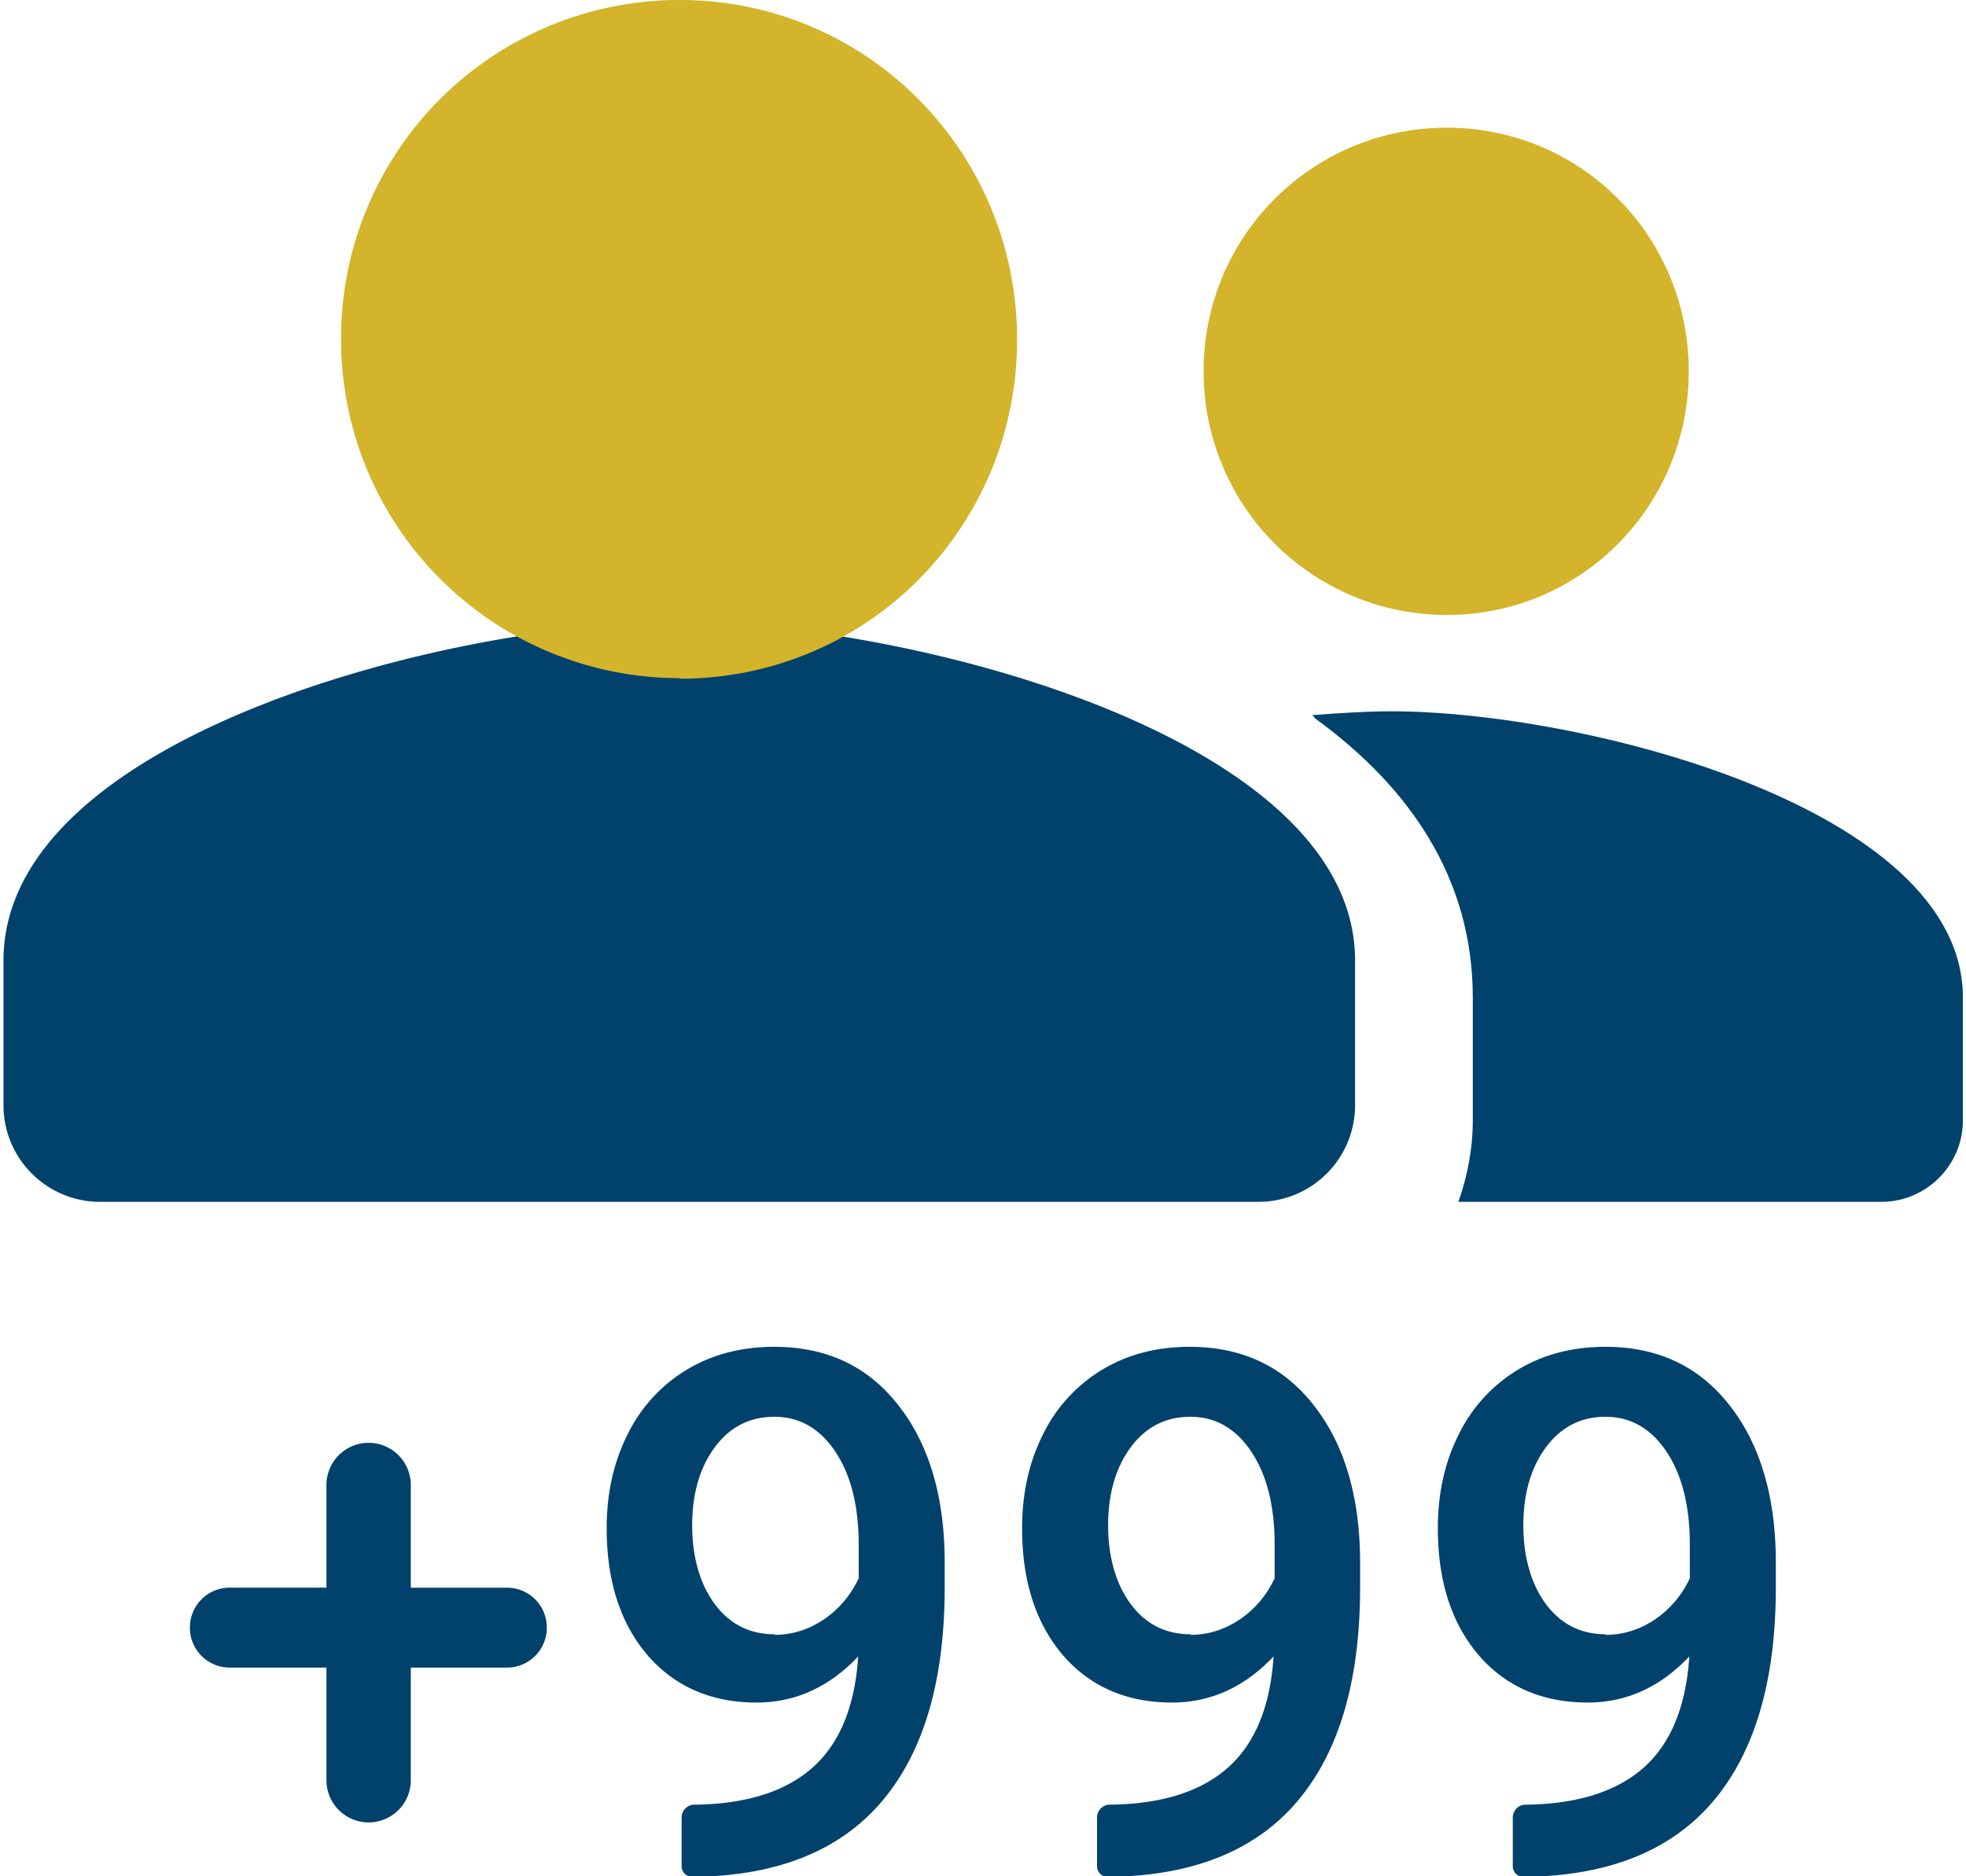
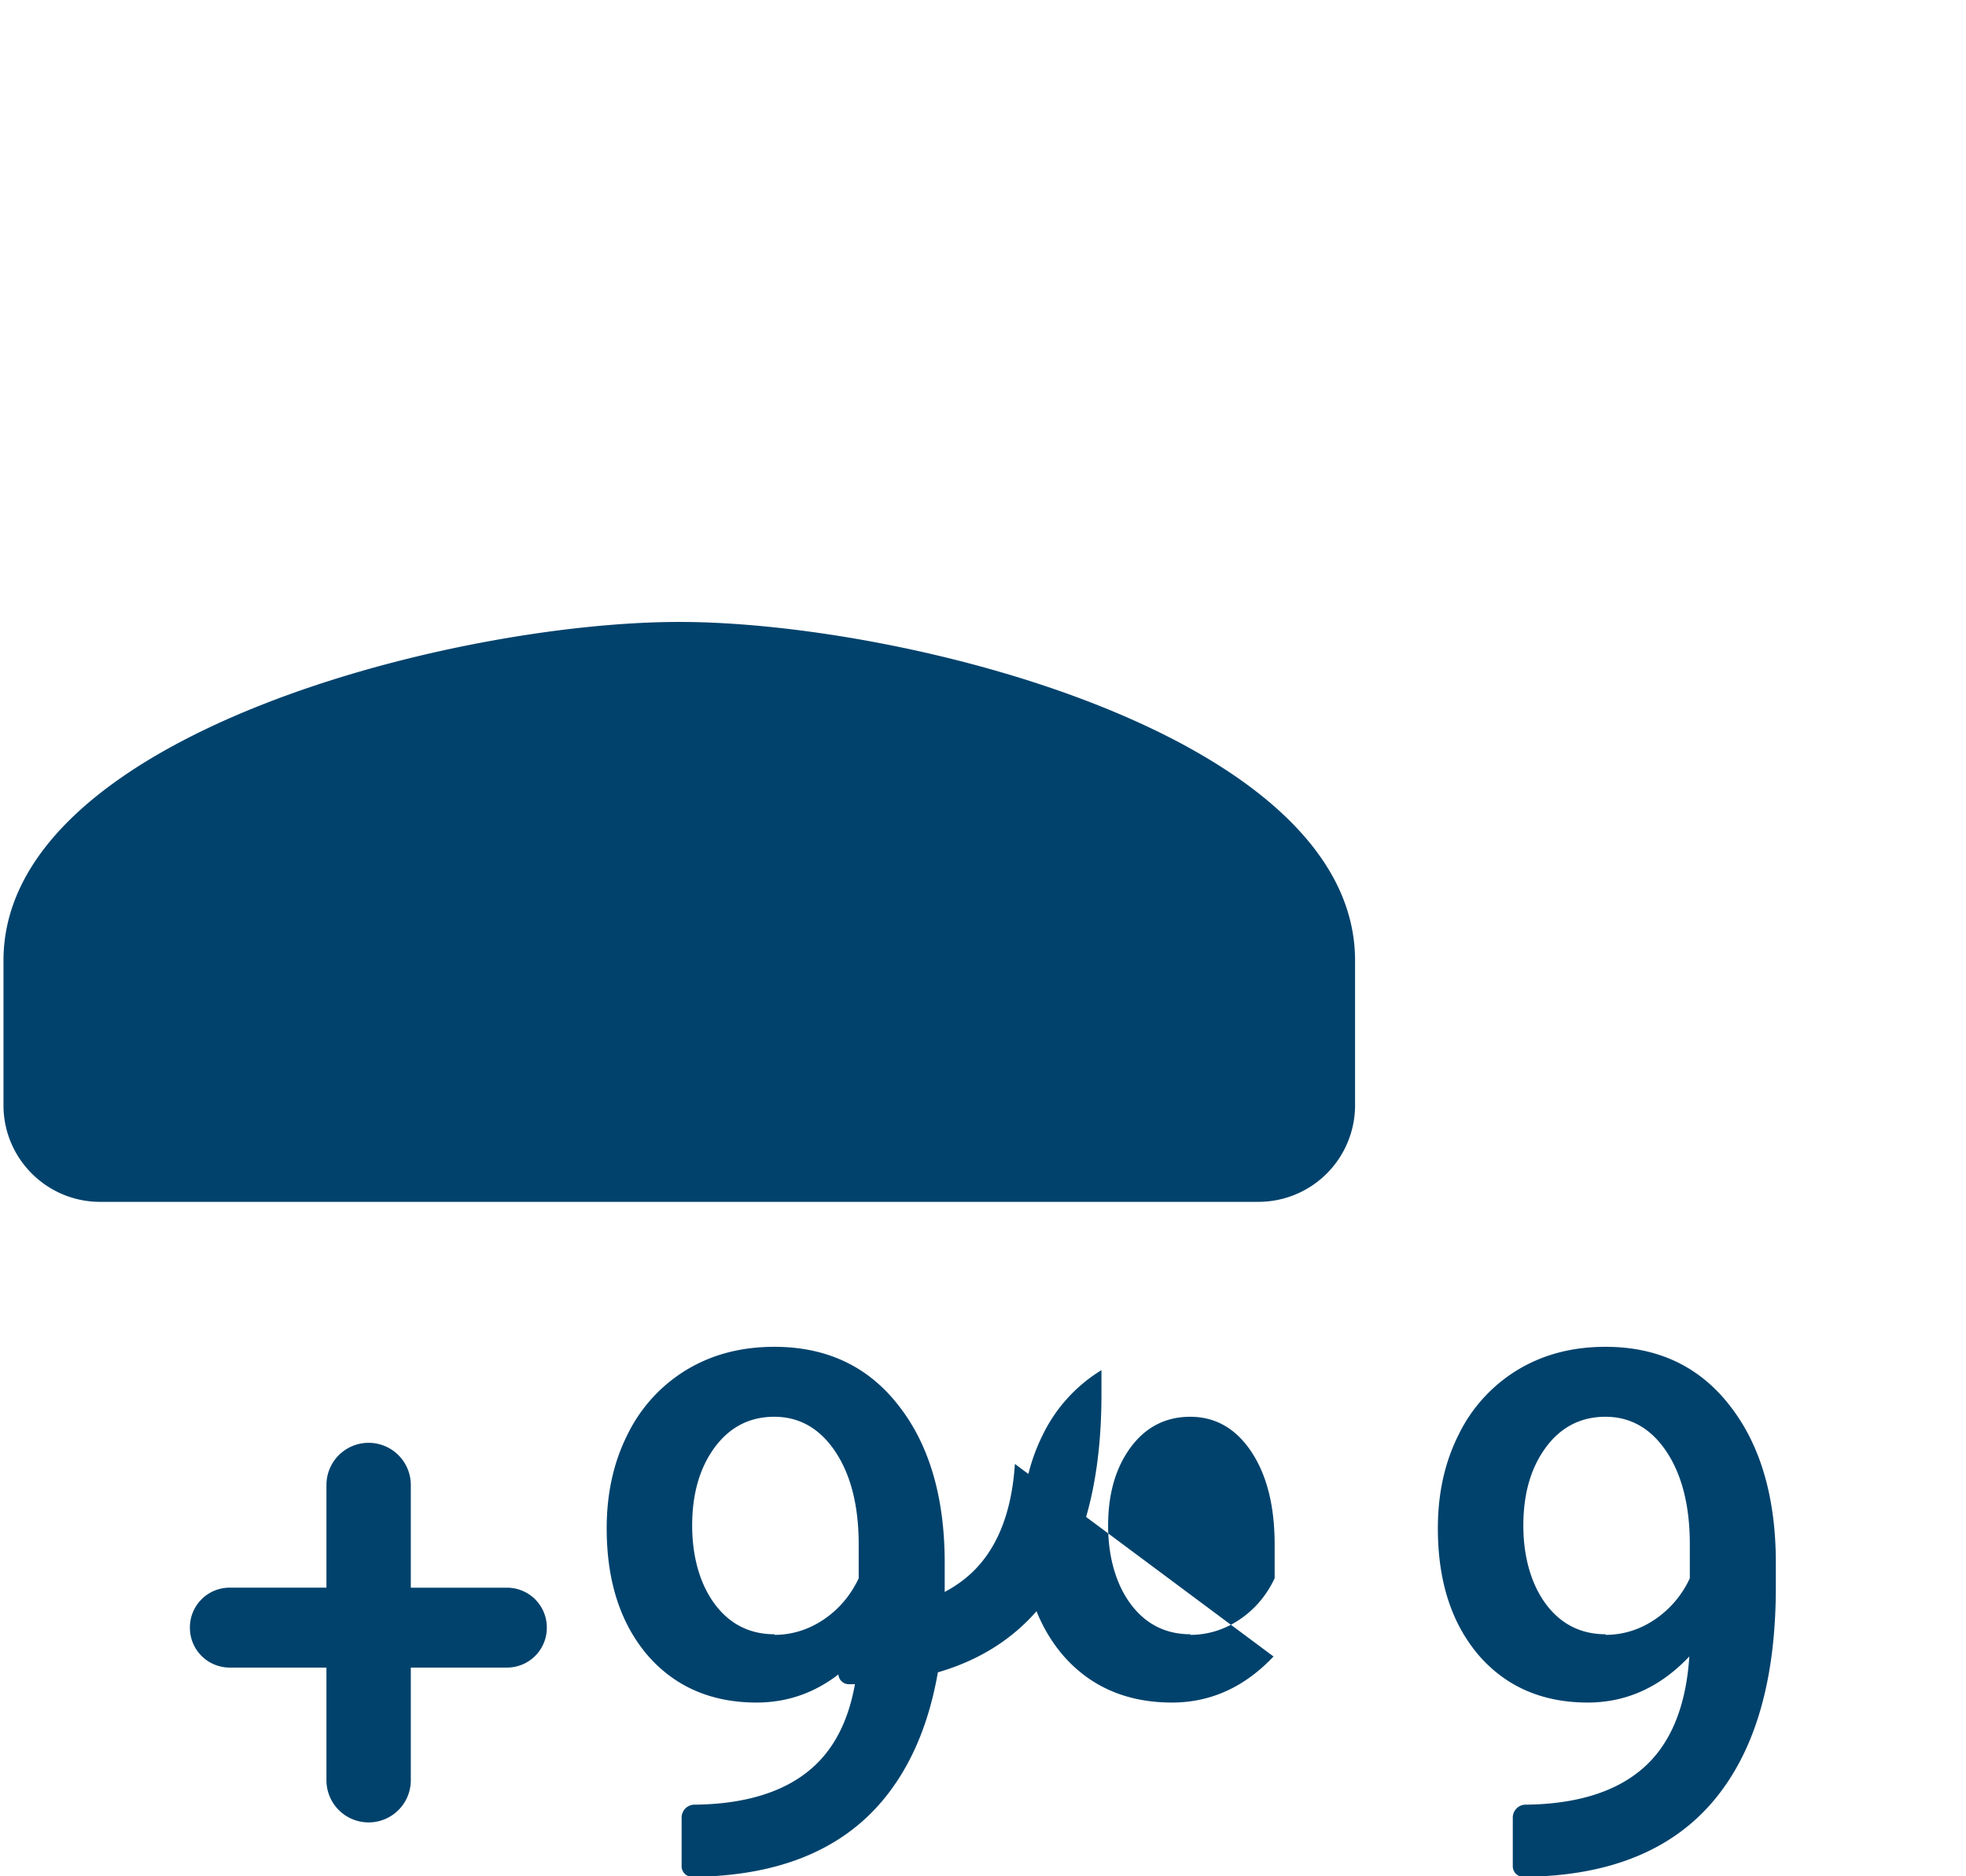
<svg xmlns="http://www.w3.org/2000/svg" width="44" height="42" fill="none">
  <g clip-path="url(#a)">
-     <path fill-rule="evenodd" clip-rule="evenodd" d="M37.795 8.313c0 3.018-2.41 5.453-5.416 5.453a5.442 5.442 0 0 1-5.441-5.453 5.434 5.434 0 0 1 5.44-5.454c3.02 0 5.417 2.435 5.417 5.454z" fill="#D3B42B" />
    <path d="M15.196 13.922c-5.03 0-15.118 2.534-15.118 7.578v3.242c0 1.192.97 2.161 2.162 2.161h25.925a2.163 2.163 0 0 0 2.162-2.161V21.5c0-5.044-10.087-7.578-15.118-7.578h-.013z" fill="#00426C" />
-     <path d="M31.136 15.922c-.534 0-1.13.037-1.777.087.038.012.05.05.075.074 2.087 1.516 3.528 3.553 3.528 6.249v2.745c0 .646-.124 1.267-.323 1.826h9.466c1.006 0 1.826-.82 1.826-1.826v-2.745c0-4.261-8.534-6.41-12.795-6.41z" fill="#00426C" />
-     <path d="M15.21 15.193c4.2 0 7.553-3.392 7.553-7.59C22.763 3.402 19.41 0 15.21 0a7.57 7.57 0 0 0-7.577 7.59 7.579 7.579 0 0 0 7.577 7.59v.013z" fill="#D3B42B" />
-     <path d="M9.194 35.54h2.15a.89.89 0 0 1 .894.894.89.89 0 0 1-.895.894H9.194v2.522a.944.944 0 1 1-1.888 0v-2.522H5.144a.89.89 0 0 1-.894-.895.89.89 0 0 1 .894-.894h2.162v-2.298a.944.944 0 1 1 1.888 0v2.298zM19.206 37.08c-.646.683-1.404 1.031-2.274 1.031-1.018 0-1.838-.36-2.447-1.068-.609-.72-.907-1.665-.907-2.832 0-.77.15-1.466.46-2.087a3.472 3.472 0 0 1 1.316-1.454c.572-.348 1.23-.522 1.976-.522 1.167 0 2.1.435 2.782 1.317.684.87 1.031 2.05 1.031 3.516v.546c0 2.1-.472 3.702-1.416 4.808-.944 1.105-2.36 1.664-4.236 1.677a.236.236 0 0 1-.236-.236v-1.093c0-.15.124-.286.286-.286 1.143-.012 2.025-.286 2.633-.82.61-.534.957-1.366 1.032-2.484v-.013zm-1.876-.484c.385 0 .757-.112 1.093-.336.335-.223.609-.534.795-.931v-.758c0-.857-.174-1.553-.522-2.075-.348-.522-.807-.782-1.366-.782-.56 0-1.006.236-1.342.695-.335.46-.497 1.044-.497 1.74 0 .695.174 1.316.51 1.763.335.448.782.671 1.341.671l-.012.013zM28.502 37.08c-.646.683-1.403 1.031-2.273 1.031-1.019 0-1.838-.36-2.447-1.068-.609-.72-.907-1.665-.907-2.832 0-.77.15-1.466.46-2.087a3.473 3.473 0 0 1 1.316-1.454c.572-.348 1.23-.522 1.976-.522 1.167 0 2.099.435 2.782 1.317.683.87 1.031 2.05 1.031 3.516v.546c0 2.1-.472 3.702-1.416 4.808-.944 1.105-2.36 1.664-4.236 1.677a.236.236 0 0 1-.236-.236v-1.093c0-.15.124-.286.286-.286 1.143-.012 2.025-.286 2.633-.82.609-.534.957-1.366 1.031-2.484v-.013zm-1.863-.484c.385 0 .758-.112 1.093-.336.335-.223.609-.534.795-.931v-.758c0-.857-.174-1.553-.522-2.075-.347-.522-.807-.782-1.366-.782s-1.006.236-1.342.695c-.335.46-.497 1.044-.497 1.74 0 .695.174 1.316.51 1.763.335.448.782.671 1.341.671l-.012.013zM37.807 37.08c-.646.683-1.404 1.031-2.273 1.031-1.019 0-1.839-.36-2.447-1.068-.61-.72-.907-1.665-.907-2.832 0-.77.149-1.466.46-2.087a3.473 3.473 0 0 1 1.316-1.454c.572-.348 1.23-.522 1.975-.522 1.168 0 2.1.435 2.783 1.317.683.87 1.03 2.05 1.03 3.516v.546c0 2.1-.471 3.702-1.415 4.808-.944 1.105-2.36 1.664-4.236 1.677a.236.236 0 0 1-.236-.236v-1.093c0-.15.124-.286.285-.286 1.143-.012 2.025-.286 2.634-.82s.956-1.366 1.031-2.484v-.013zm-1.876-.484c.385 0 .758-.112 1.093-.336a2.25 2.25 0 0 0 .795-.931v-.758c0-.857-.174-1.553-.521-2.075-.348-.522-.808-.782-1.367-.782-.559 0-1.006.236-1.341.695-.336.46-.497 1.044-.497 1.74 0 .695.174 1.316.509 1.763.336.448.783.671 1.342.671l-.013.013z" fill="#00426C" />
+     <path d="M9.194 35.54h2.15a.89.89 0 0 1 .894.894.89.89 0 0 1-.895.894H9.194v2.522a.944.944 0 1 1-1.888 0v-2.522H5.144a.89.89 0 0 1-.894-.895.89.89 0 0 1 .894-.894h2.162v-2.298a.944.944 0 1 1 1.888 0v2.298zM19.206 37.08c-.646.683-1.404 1.031-2.274 1.031-1.018 0-1.838-.36-2.447-1.068-.609-.72-.907-1.665-.907-2.832 0-.77.15-1.466.46-2.087a3.472 3.472 0 0 1 1.316-1.454c.572-.348 1.23-.522 1.976-.522 1.167 0 2.1.435 2.782 1.317.684.87 1.031 2.05 1.031 3.516v.546c0 2.1-.472 3.702-1.416 4.808-.944 1.105-2.36 1.664-4.236 1.677a.236.236 0 0 1-.236-.236v-1.093c0-.15.124-.286.286-.286 1.143-.012 2.025-.286 2.633-.82.61-.534.957-1.366 1.032-2.484v-.013zm-1.876-.484c.385 0 .757-.112 1.093-.336.335-.223.609-.534.795-.931v-.758c0-.857-.174-1.553-.522-2.075-.348-.522-.807-.782-1.366-.782-.56 0-1.006.236-1.342.695-.335.46-.497 1.044-.497 1.74 0 .695.174 1.316.51 1.763.335.448.782.671 1.341.671l-.012.013zM28.502 37.08c-.646.683-1.403 1.031-2.273 1.031-1.019 0-1.838-.36-2.447-1.068-.609-.72-.907-1.665-.907-2.832 0-.77.15-1.466.46-2.087a3.473 3.473 0 0 1 1.316-1.454v.546c0 2.1-.472 3.702-1.416 4.808-.944 1.105-2.36 1.664-4.236 1.677a.236.236 0 0 1-.236-.236v-1.093c0-.15.124-.286.286-.286 1.143-.012 2.025-.286 2.633-.82.609-.534.957-1.366 1.031-2.484v-.013zm-1.863-.484c.385 0 .758-.112 1.093-.336.335-.223.609-.534.795-.931v-.758c0-.857-.174-1.553-.522-2.075-.347-.522-.807-.782-1.366-.782s-1.006.236-1.342.695c-.335.46-.497 1.044-.497 1.74 0 .695.174 1.316.51 1.763.335.448.782.671 1.341.671l-.012.013zM37.807 37.08c-.646.683-1.404 1.031-2.273 1.031-1.019 0-1.839-.36-2.447-1.068-.61-.72-.907-1.665-.907-2.832 0-.77.149-1.466.46-2.087a3.473 3.473 0 0 1 1.316-1.454c.572-.348 1.23-.522 1.975-.522 1.168 0 2.1.435 2.783 1.317.683.87 1.03 2.05 1.03 3.516v.546c0 2.1-.471 3.702-1.415 4.808-.944 1.105-2.36 1.664-4.236 1.677a.236.236 0 0 1-.236-.236v-1.093c0-.15.124-.286.285-.286 1.143-.012 2.025-.286 2.634-.82s.956-1.366 1.031-2.484v-.013zm-1.876-.484c.385 0 .758-.112 1.093-.336a2.25 2.25 0 0 0 .795-.931v-.758c0-.857-.174-1.553-.521-2.075-.348-.522-.808-.782-1.367-.782-.559 0-1.006.236-1.341.695-.336.46-.497 1.044-.497 1.74 0 .695.174 1.316.509 1.763.336.448.783.671 1.342.671l-.013.013z" fill="#00426C" />
  </g>
  <defs>
    <clipPath id="a">
      <path fill="#fff" transform="translate(.078)" d="M0 0h43.851v42H0z" />
    </clipPath>
  </defs>
</svg>